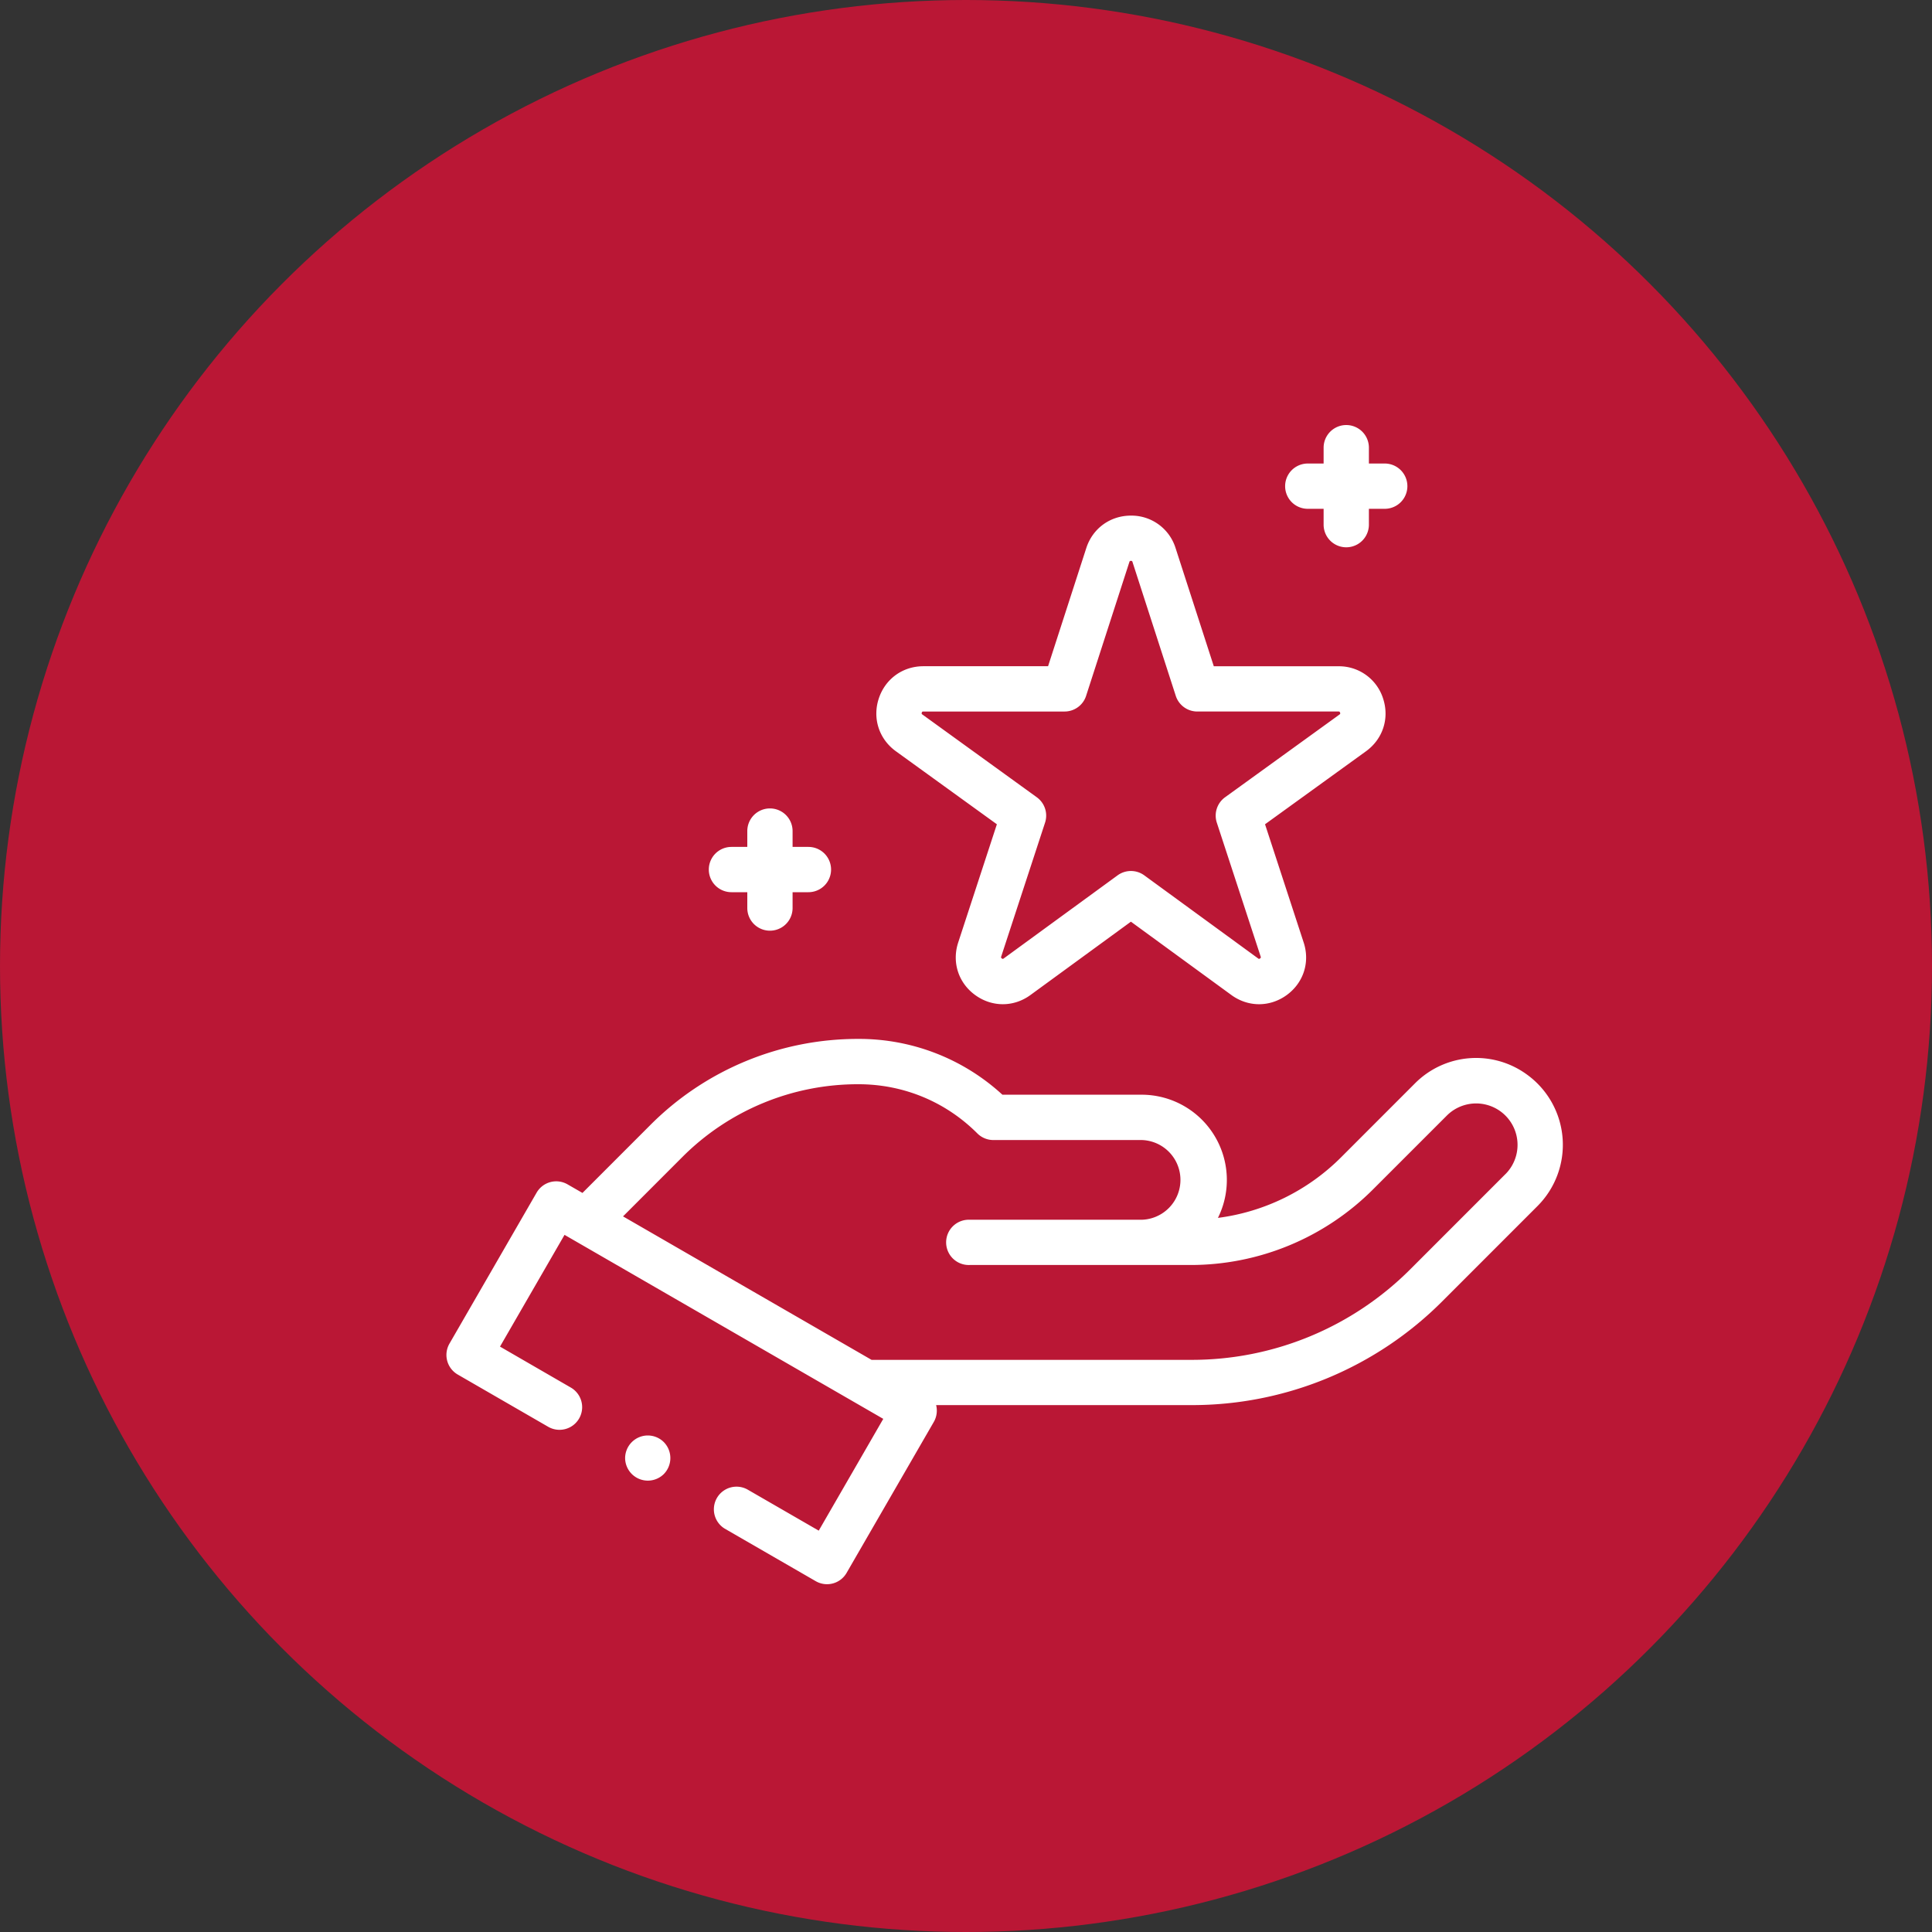
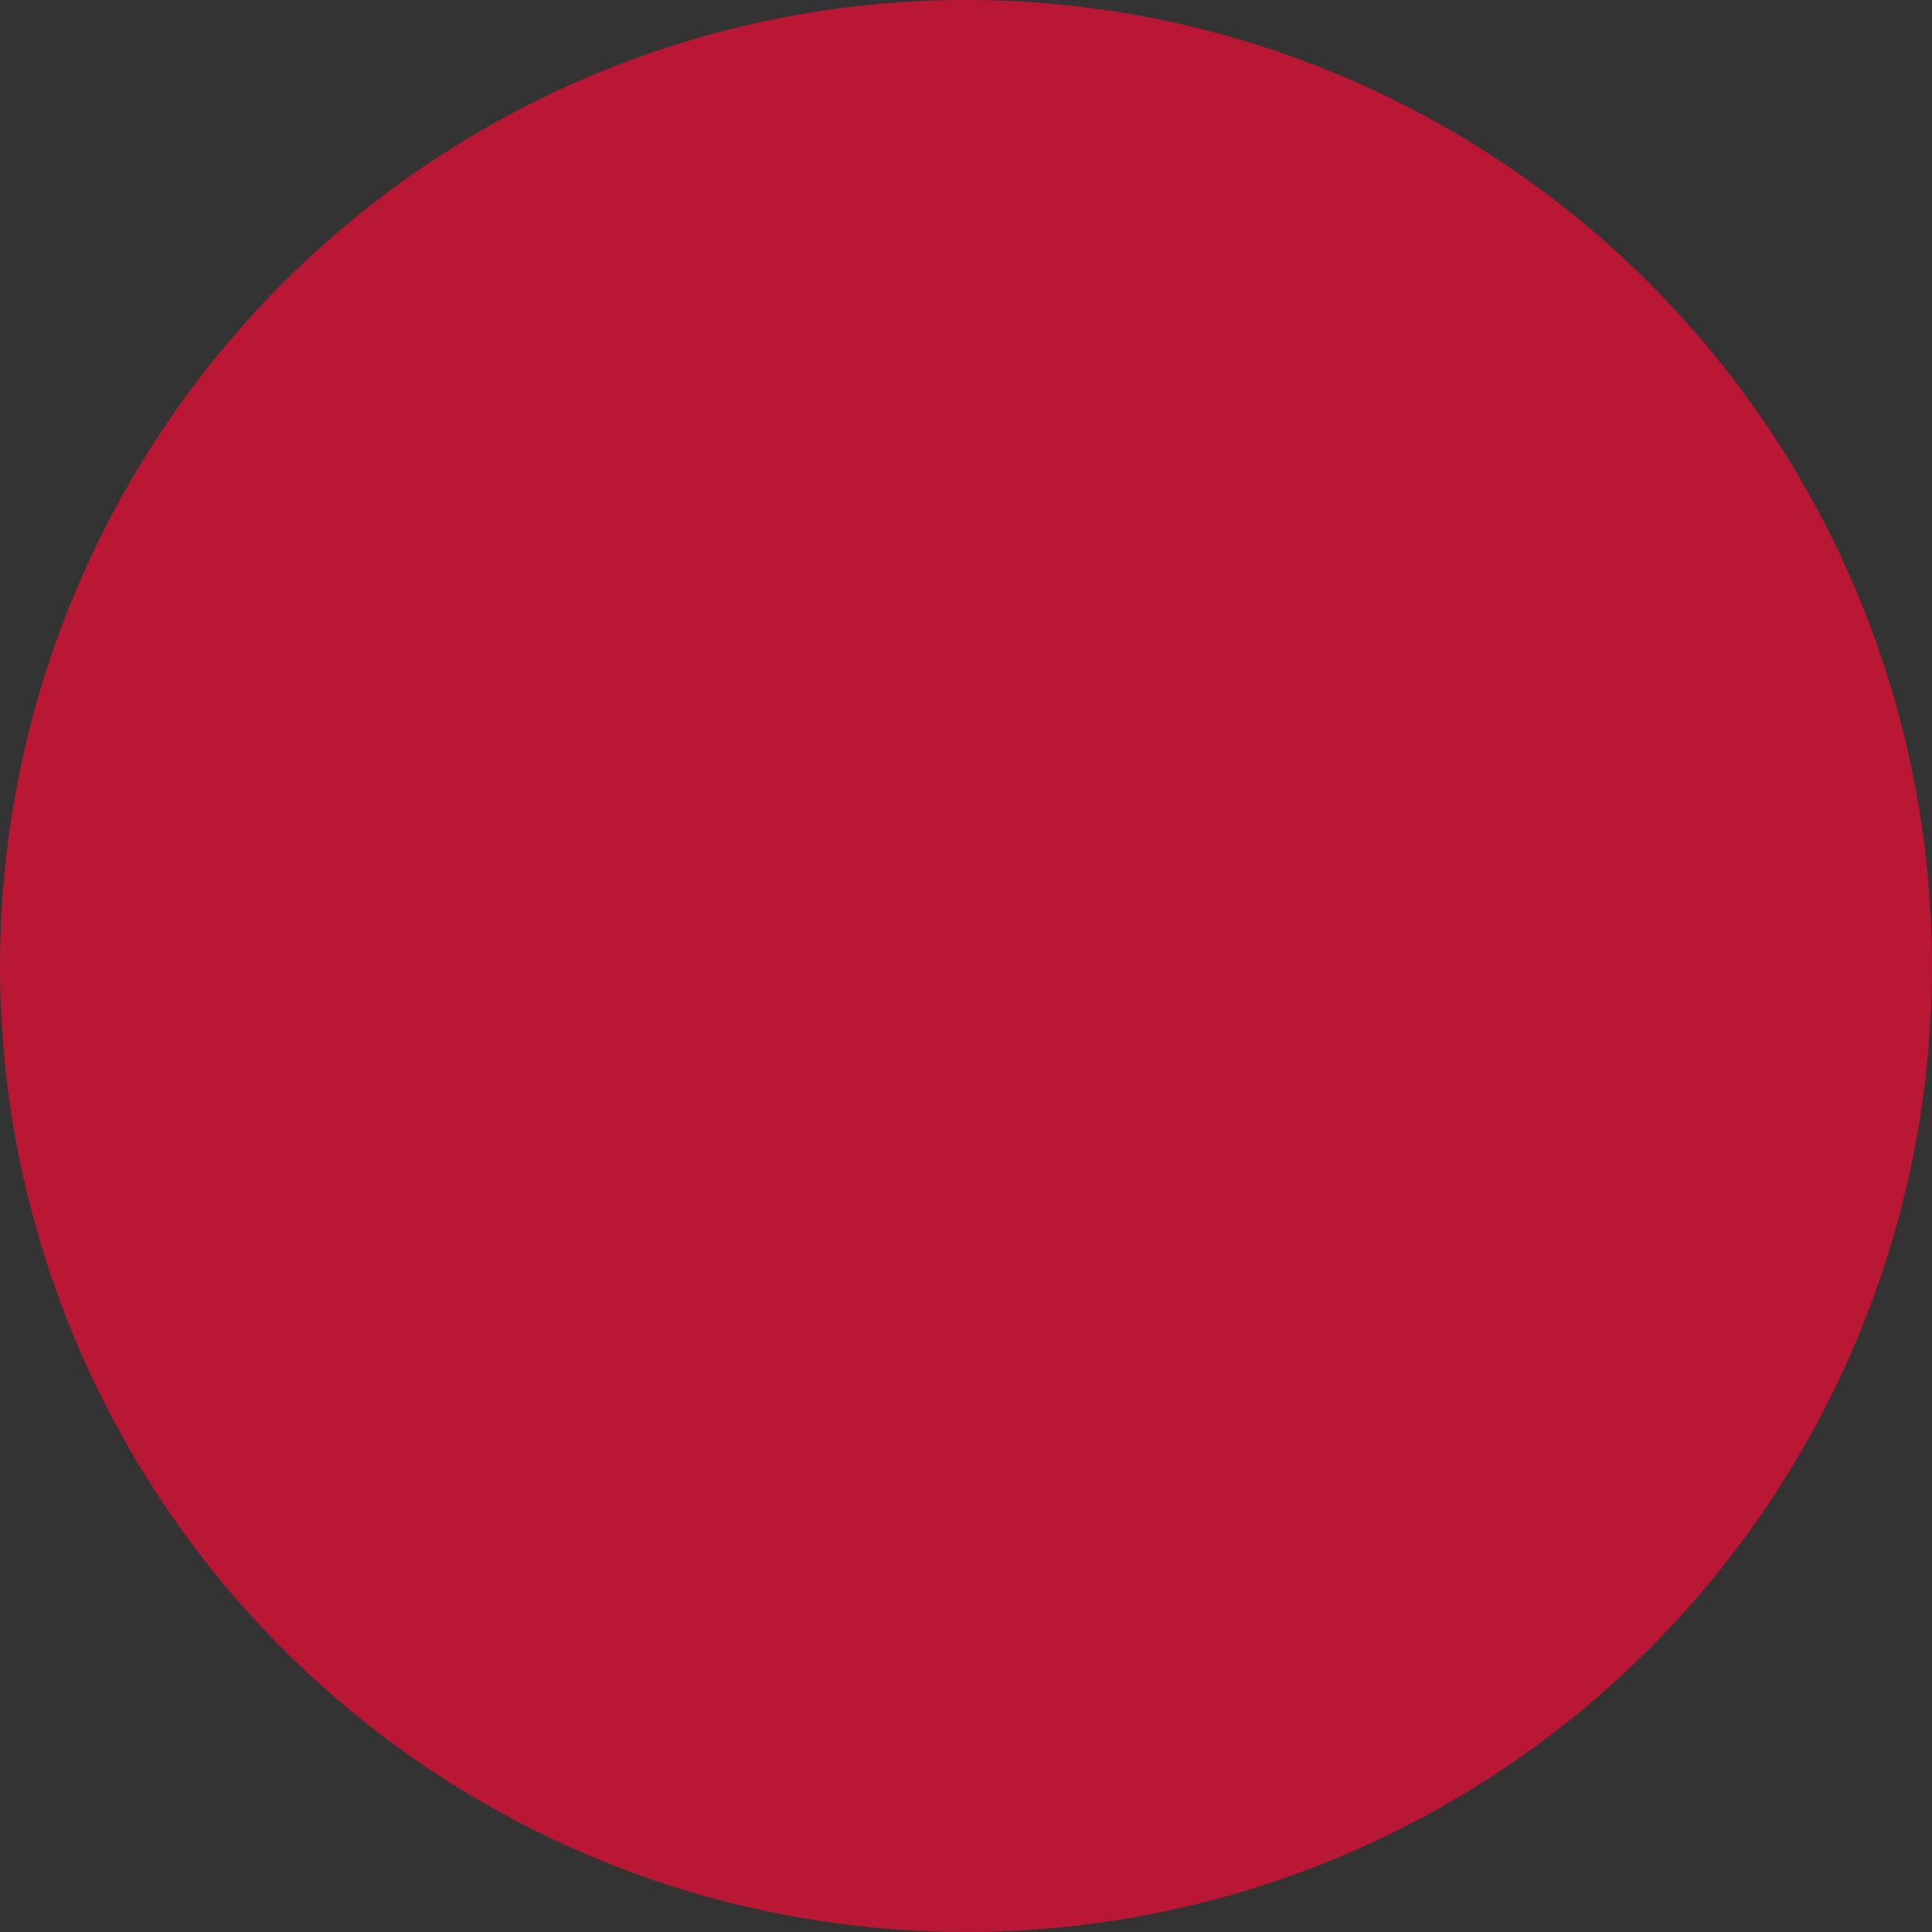
<svg xmlns="http://www.w3.org/2000/svg" width="50" height="50" fill="none">
  <rect width="100%" height="100%" fill="#333333" stroke="none" />
  <circle cx="25" cy="25" r="25" fill="#BA1735" />
  <g fill="#fff" clip-path="url(#a)">
-     <path d="M40.44 29.46a2.242 2.242 0 0 0-.907-1.639 2.231 2.231 0 0 0-2.917.22l-1.9 1.901a5.503 5.503 0 0 1-3.196 1.577 2.206 2.206 0 0 0-1.97-3.188h-3.608a5.478 5.478 0 0 0-3.722-1.444 7.58 7.58 0 0 0-5.396 2.235l-1.75 1.751-.386-.222a.586.586 0 0 0-.8.214l-2.256 3.908a.586.586 0 0 0 .214.8l2.341 1.352a.586.586 0 1 0 .586-1.015L12.94 34.85l1.67-2.892 8.249 4.762-1.67 2.893-1.85-1.068a.586.586 0 0 0-.585 1.015l2.356 1.36a.584.584 0 0 0 .8-.214l2.257-3.907a.586.586 0 0 0 .06-.435h6.596a9.153 9.153 0 0 0 6.515-2.698l2.451-2.452c.463-.463.7-1.103.651-1.756Zm-1.48.926-2.451 2.452a7.989 7.989 0 0 1-5.686 2.355h-8.267l-6.432-3.713 1.529-1.53a6.416 6.416 0 0 1 4.567-1.89c1.16 0 2.252.451 3.073 1.272.11.11.259.172.414.172h3.843a1.032 1.032 0 0 1 0 2.063h-4.454a.586.586 0 1 0 0 1.171h5.698a6.674 6.674 0 0 0 4.75-1.967l1.9-1.9a1.071 1.071 0 1 1 1.516 1.516ZM23.185 19.442l2.614 1.89-1.001 3.06c-.167.51.005 1.045.44 1.36.435.316.996.316 1.43-.001l2.6-1.898 2.6 1.898c.218.159.468.238.717.238.248 0 .497-.079.714-.236.435-.316.608-.85.44-1.361l-1-3.06 2.614-1.89c.434-.315.609-.848.443-1.359a1.197 1.197 0 0 0-1.155-.84h-3.228l-.989-3.058a1.196 1.196 0 0 0-1.155-.841c-.537 0-.991.33-1.156.84l-.989 3.058h-3.227c-.537 0-.99.33-1.156.841-.165.51.009 1.044.444 1.359Zm.67-.998c.01-.03.023-.03.042-.03h3.654c.254 0 .48-.164.557-.405l1.12-3.464c.005-.017.01-.03.04-.03.032 0 .036.013.041.03l1.12 3.464a.586.586 0 0 0 .557.405h3.655c.018 0 .03 0 .04.03.01.03 0 .037-.015.048l-2.961 2.141a.586.586 0 0 0-.214.657l1.135 3.466c.005.018.01.03-.016.048-.025.019-.036.011-.05 0l-2.946-2.15a.586.586 0 0 0-.691 0l-2.946 2.15c-.014.011-.025.019-.05 0-.025-.018-.021-.03-.016-.048l1.135-3.466a.586.586 0 0 0-.214-.657l-2.96-2.141c-.015-.01-.026-.018-.016-.048ZM33.845 13.168h.41v.41a.586.586 0 0 0 1.172 0v-.41h.41a.586.586 0 0 0 0-1.172h-.41v-.41a.586.586 0 0 0-1.172 0v.41h-.41a.586.586 0 0 0 0 1.172ZM18.93 23.09h.41v.41a.586.586 0 0 0 1.172 0v-.41h.41a.586.586 0 1 0 0-1.172h-.41v-.41a.586.586 0 0 0-1.172 0v.41h-.41a.586.586 0 0 0 0 1.172Z" />
-     <path d="M16.764 37.15a.589.589 0 0 0-.586.585.588.588 0 0 0 1 .415.59.59 0 0 0 0-.83.59.59 0 0 0-.414-.17Z" />
-   </g>
+     </g>
  <defs>
    <clipPath id="a">
-       <path fill="#fff" d="M11 11h30v30H11z" />
-     </clipPath>
+       </clipPath>
  </defs>
</svg>